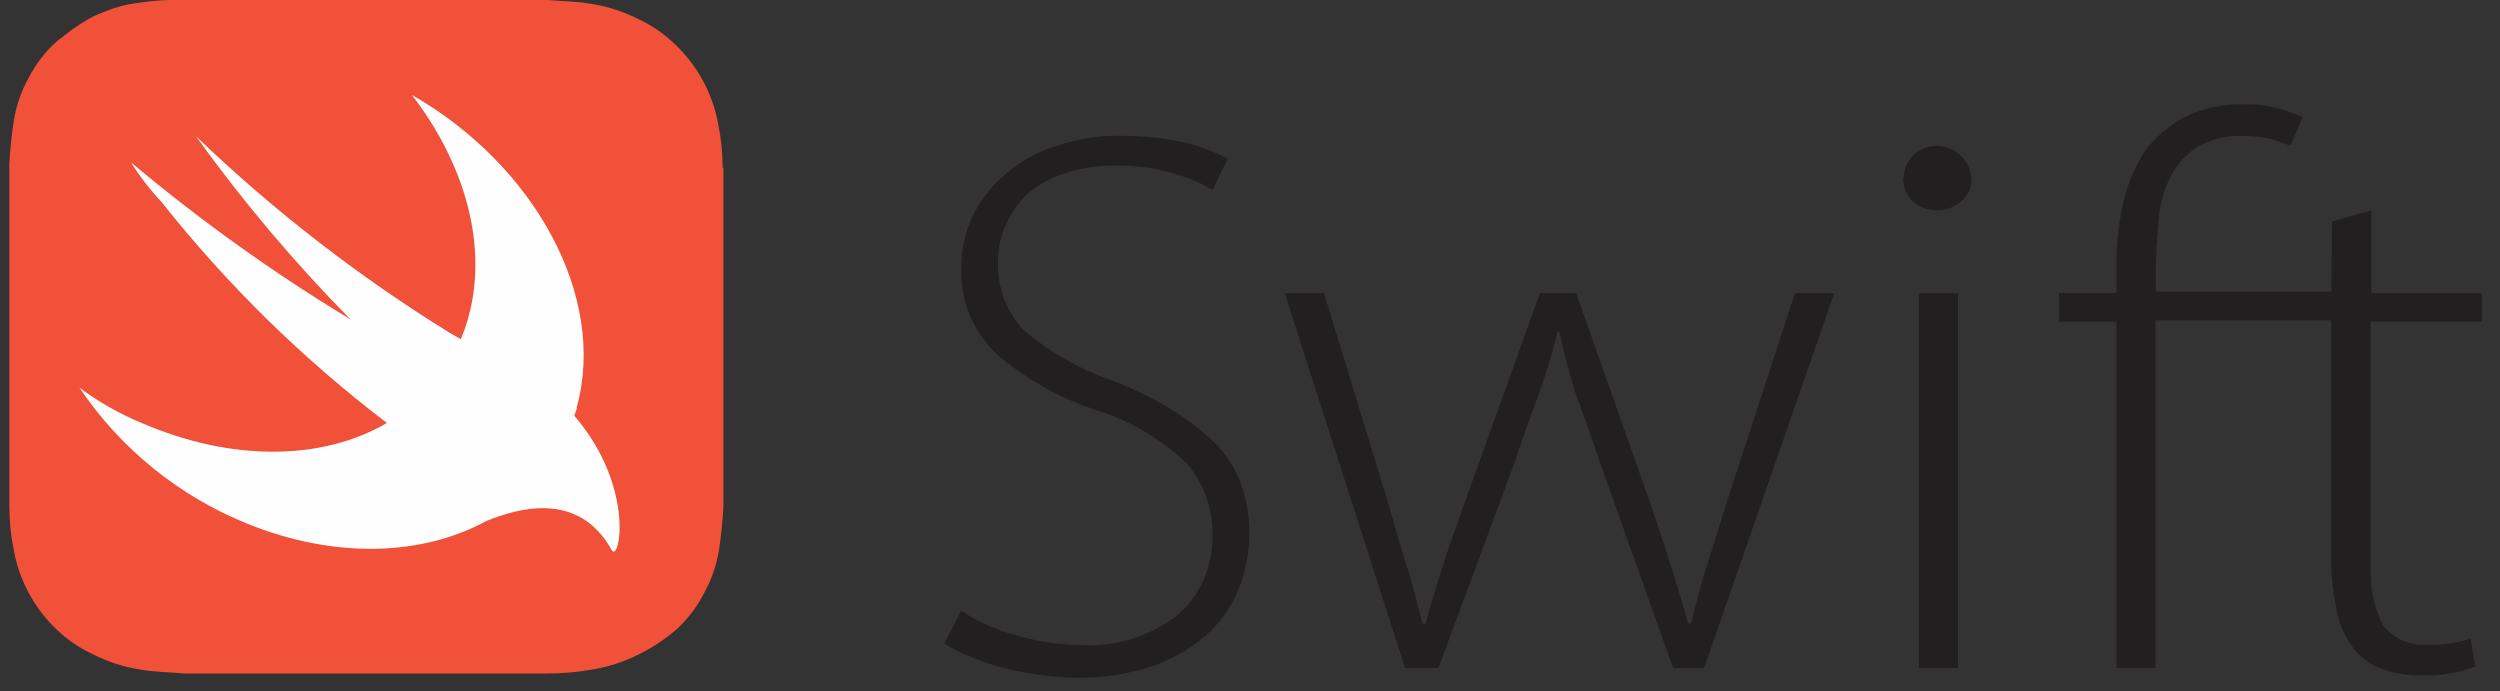
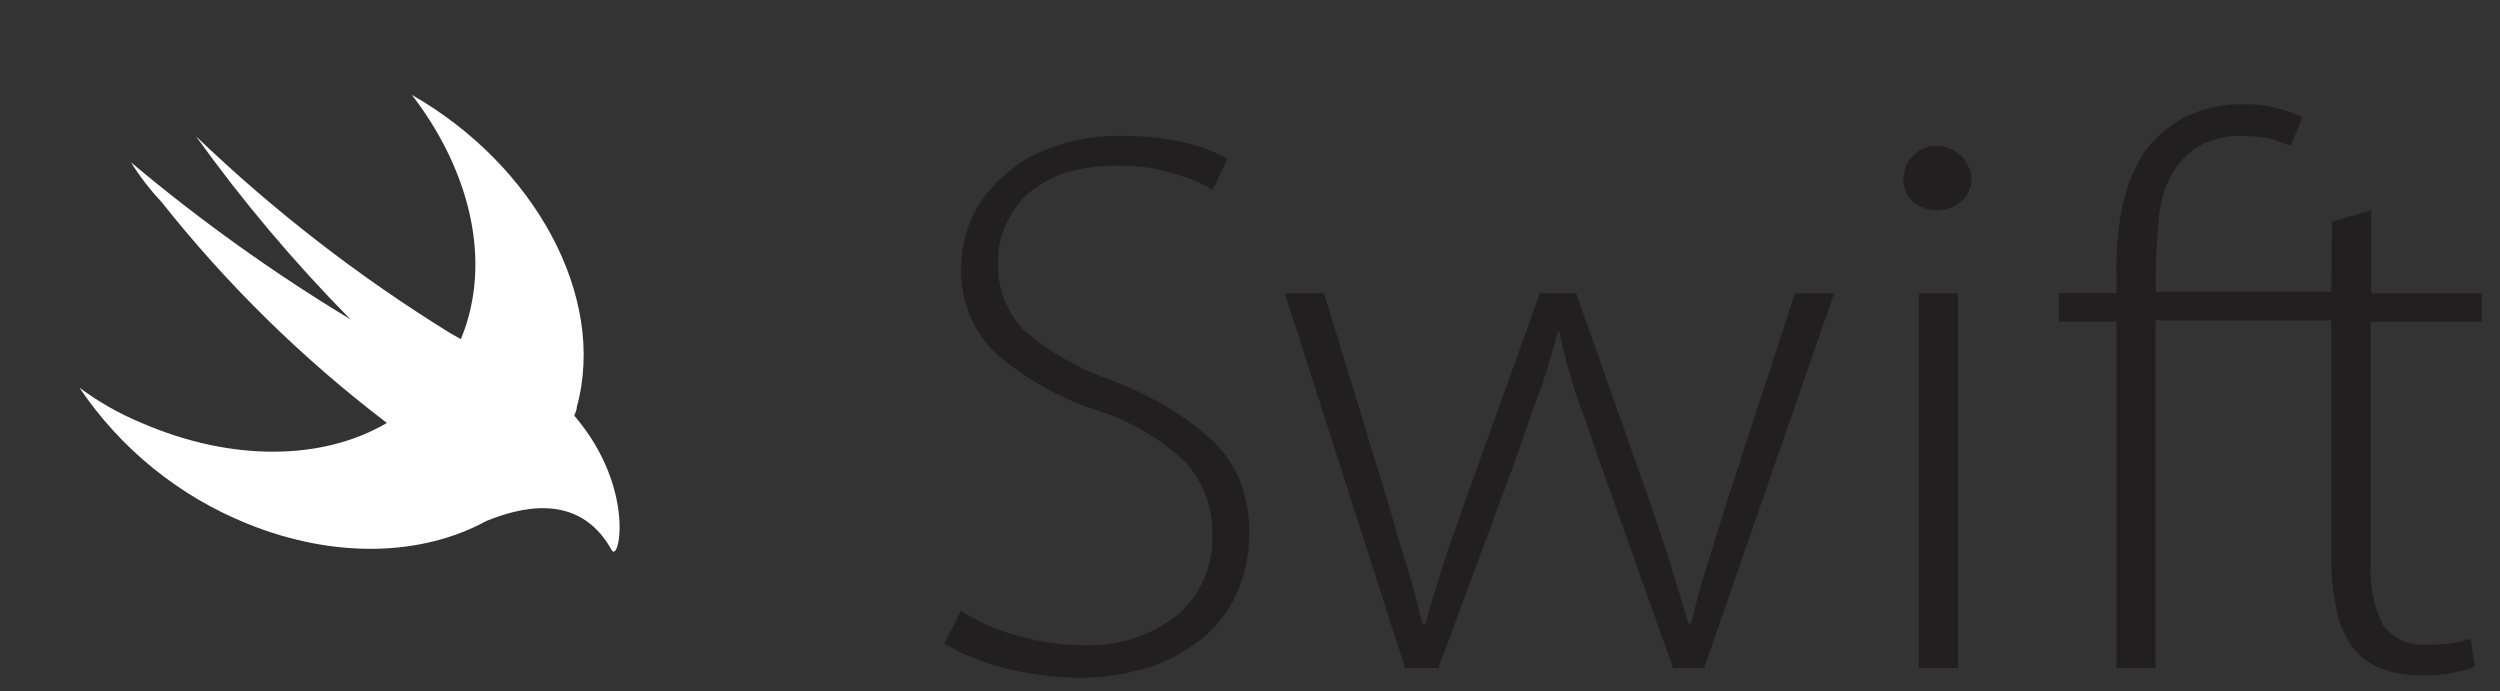
<svg xmlns="http://www.w3.org/2000/svg" width="123" height="34" viewBox="0 0 123 34" fill="none">
  <rect x="0" y="0" width="123" height="34" fill="#333333" stroke="none" />
-   <path d="M35.553 8.258C35.553 7.525 35.478 6.794 35.331 6.076C35.057 4.603 34.328 3.252 33.246 2.215C32.696 1.673 32.056 1.232 31.353 0.911C30.671 0.571 29.942 0.333 29.191 0.207C28.448 0.062 27.627 0.062 26.884 -0.006H8.521C7.949 0.004 7.378 0.053 6.812 0.139C6.248 0.205 5.696 0.348 5.171 0.564C5.026 0.631 4.795 0.709 4.65 0.776C4.151 1.039 3.676 1.346 3.231 1.693C3.086 1.838 2.931 1.906 2.787 2.041C2.231 2.54 1.77 3.136 1.425 3.798C1.058 4.455 0.806 5.17 0.682 5.912C0.572 6.632 0.497 7.357 0.46 8.084V24.912C0.46 25.645 0.534 26.375 0.682 27.093C0.956 28.567 1.685 29.918 2.767 30.955C3.311 31.48 3.942 31.908 4.631 32.22C5.313 32.56 6.041 32.798 6.793 32.925C7.536 33.069 8.357 33.069 9.1 33.137H26.922C27.696 33.136 28.468 33.065 29.23 32.925C29.967 32.797 30.683 32.563 31.353 32.23C32.052 31.898 32.701 31.472 33.284 30.965C33.832 30.464 34.287 29.869 34.626 29.208C34.994 28.551 35.245 27.836 35.37 27.093C35.48 26.37 35.554 25.642 35.592 24.912V8.258H35.553Z" fill="#F05138" />
  <path d="M23.92 25.636C20.792 27.344 16.496 27.518 12.181 25.771C8.814 24.416 5.932 22.082 3.907 19.071C4.851 19.776 5.879 20.359 6.968 20.809C11.428 22.739 15.898 22.652 19.035 20.809C14.894 17.657 11.164 13.999 7.933 9.919C7.374 9.327 6.876 8.68 6.446 7.988C9.839 10.838 13.447 13.42 17.24 15.711C14.477 12.91 11.937 9.899 9.642 6.704C13.47 10.376 17.677 13.632 22.192 16.416L22.675 16.686C22.806 16.371 22.919 16.049 23.013 15.721C24.055 12.129 22.868 8.046 20.261 4.667C26.295 8.113 29.867 14.591 28.381 20.017C28.381 20.162 28.303 20.306 28.255 20.451L28.303 20.509C31.287 24.033 30.466 27.76 30.089 27.055C28.458 24.11 25.436 25.018 23.92 25.636Z" fill="#FEFEFE" />
  <path d="M114.706 14.35H106.066V13.298C106.066 12.458 106.143 11.608 106.211 10.768C106.267 10.03 106.47 9.312 106.809 8.654C107.11 8.088 107.544 7.605 108.074 7.244C108.753 6.86 109.524 6.667 110.304 6.684C110.781 6.686 111.256 6.734 111.723 6.829C112.1 6.974 112.389 7.042 112.689 7.177L113.287 5.767C112.905 5.59 112.508 5.448 112.1 5.343C111.566 5.194 111.013 5.122 110.459 5.13C109.427 5.097 108.403 5.316 107.475 5.767C106.681 6.192 105.994 6.793 105.467 7.524C104.977 8.329 104.624 9.21 104.425 10.131C104.208 11.195 104.108 12.28 104.125 13.365V14.418H101.297V15.827H104.125V32.867H106.056V15.759H114.697V27.441C114.69 28.222 114.764 29.002 114.919 29.768C115.005 30.42 115.232 31.046 115.585 31.602C115.904 32.125 116.371 32.542 116.927 32.799C117.63 33.102 118.391 33.248 119.157 33.224C120.046 33.258 120.932 33.114 121.764 32.799L121.561 31.428C121.266 31.516 120.966 31.587 120.663 31.641C120.245 31.703 119.821 31.725 119.398 31.708C118.985 31.746 118.57 31.677 118.191 31.508C117.812 31.339 117.484 31.075 117.236 30.743C116.802 29.869 116.596 28.899 116.637 27.924V15.827H122.102V14.427H116.666V10.343L114.735 10.903L114.706 14.35ZM47.282 30.048C48.106 30.588 49.012 30.992 49.965 31.245C51.006 31.557 52.084 31.723 53.171 31.737C54.887 31.842 56.583 31.317 57.94 30.26C58.488 29.779 58.925 29.184 59.22 28.518C59.515 27.851 59.661 27.128 59.649 26.398C59.698 25.081 59.246 23.794 58.384 22.797C57.195 21.66 55.772 20.796 54.213 20.268C52.362 19.699 50.642 18.767 49.154 17.526C48.542 16.98 48.058 16.306 47.736 15.552C47.414 14.798 47.262 13.982 47.291 13.162C47.296 12.26 47.5 11.37 47.89 10.556C48.289 9.77 48.848 9.076 49.531 8.519C50.249 7.904 51.087 7.447 51.993 7.177C52.998 6.831 54.057 6.664 55.121 6.684C56.221 6.676 57.319 6.792 58.394 7.032C59.09 7.212 59.764 7.471 60.402 7.804L59.658 9.349C59.102 9.009 58.501 8.749 57.872 8.577C56.937 8.277 55.958 8.134 54.976 8.152C54.041 8.126 53.108 8.27 52.224 8.577C51.536 8.824 50.906 9.208 50.371 9.706C49.956 10.157 49.629 10.681 49.406 11.251C49.198 11.766 49.096 12.318 49.106 12.873C49.078 13.509 49.183 14.144 49.414 14.737C49.645 15.331 49.997 15.87 50.448 16.319C51.709 17.366 53.148 18.177 54.696 18.714C55.702 19.096 56.671 19.567 57.592 20.123C58.37 20.595 59.095 21.148 59.755 21.774C60.304 22.324 60.735 22.981 61.02 23.705C61.322 24.513 61.473 25.371 61.464 26.234C61.471 27.173 61.294 28.105 60.942 28.976C60.59 29.843 60.046 30.619 59.349 31.245C58.561 31.925 57.65 32.45 56.665 32.789C55.462 33.175 54.203 33.365 52.939 33.349C52.341 33.336 51.745 33.288 51.153 33.205C50.551 33.123 49.955 33.007 49.367 32.857C48.806 32.714 48.257 32.526 47.726 32.297C47.282 32.13 46.858 31.917 46.461 31.66L47.282 30.048ZM65.142 14.427L68.347 24.912C68.646 25.964 68.945 27.026 69.245 27.943C69.544 28.86 69.766 29.874 69.988 30.685H70.133C70.355 29.845 70.654 28.928 70.954 27.943C71.253 26.958 71.62 26.012 71.996 24.912L75.761 14.427H77.547L81.197 24.767C81.573 25.896 81.94 26.949 82.239 27.933C82.539 28.918 82.838 29.864 83.06 30.675H83.205C83.427 29.758 83.649 28.841 83.948 27.933C84.247 27.026 84.547 26.003 84.914 24.834L88.312 14.427H90.243L83.842 32.867H82.317L78.658 22.585C78.284 21.459 77.911 20.403 77.538 19.418C77.239 18.453 76.939 17.381 76.717 16.319H76.64C76.372 17.391 76.05 18.448 75.674 19.486C75.301 20.471 74.928 21.526 74.555 22.652L70.77 32.867H69.129L63.211 14.427H65.142ZM94.404 14.427H96.335V32.867H94.404V14.427ZM93.66 8.799C93.658 8.583 93.698 8.37 93.78 8.17C93.862 7.971 93.983 7.79 94.136 7.639C94.29 7.488 94.472 7.369 94.672 7.289C94.872 7.21 95.086 7.172 95.302 7.177C95.735 7.185 96.149 7.355 96.463 7.654C96.778 7.952 96.969 8.357 97.001 8.789C97.002 9.004 96.957 9.217 96.867 9.412C96.776 9.608 96.644 9.78 96.479 9.919C96.15 10.203 95.727 10.355 95.292 10.343C94.86 10.339 94.442 10.189 94.104 9.919C93.809 9.616 93.64 9.212 93.631 8.789L93.66 8.799Z" fill="#221F20" />
</svg>